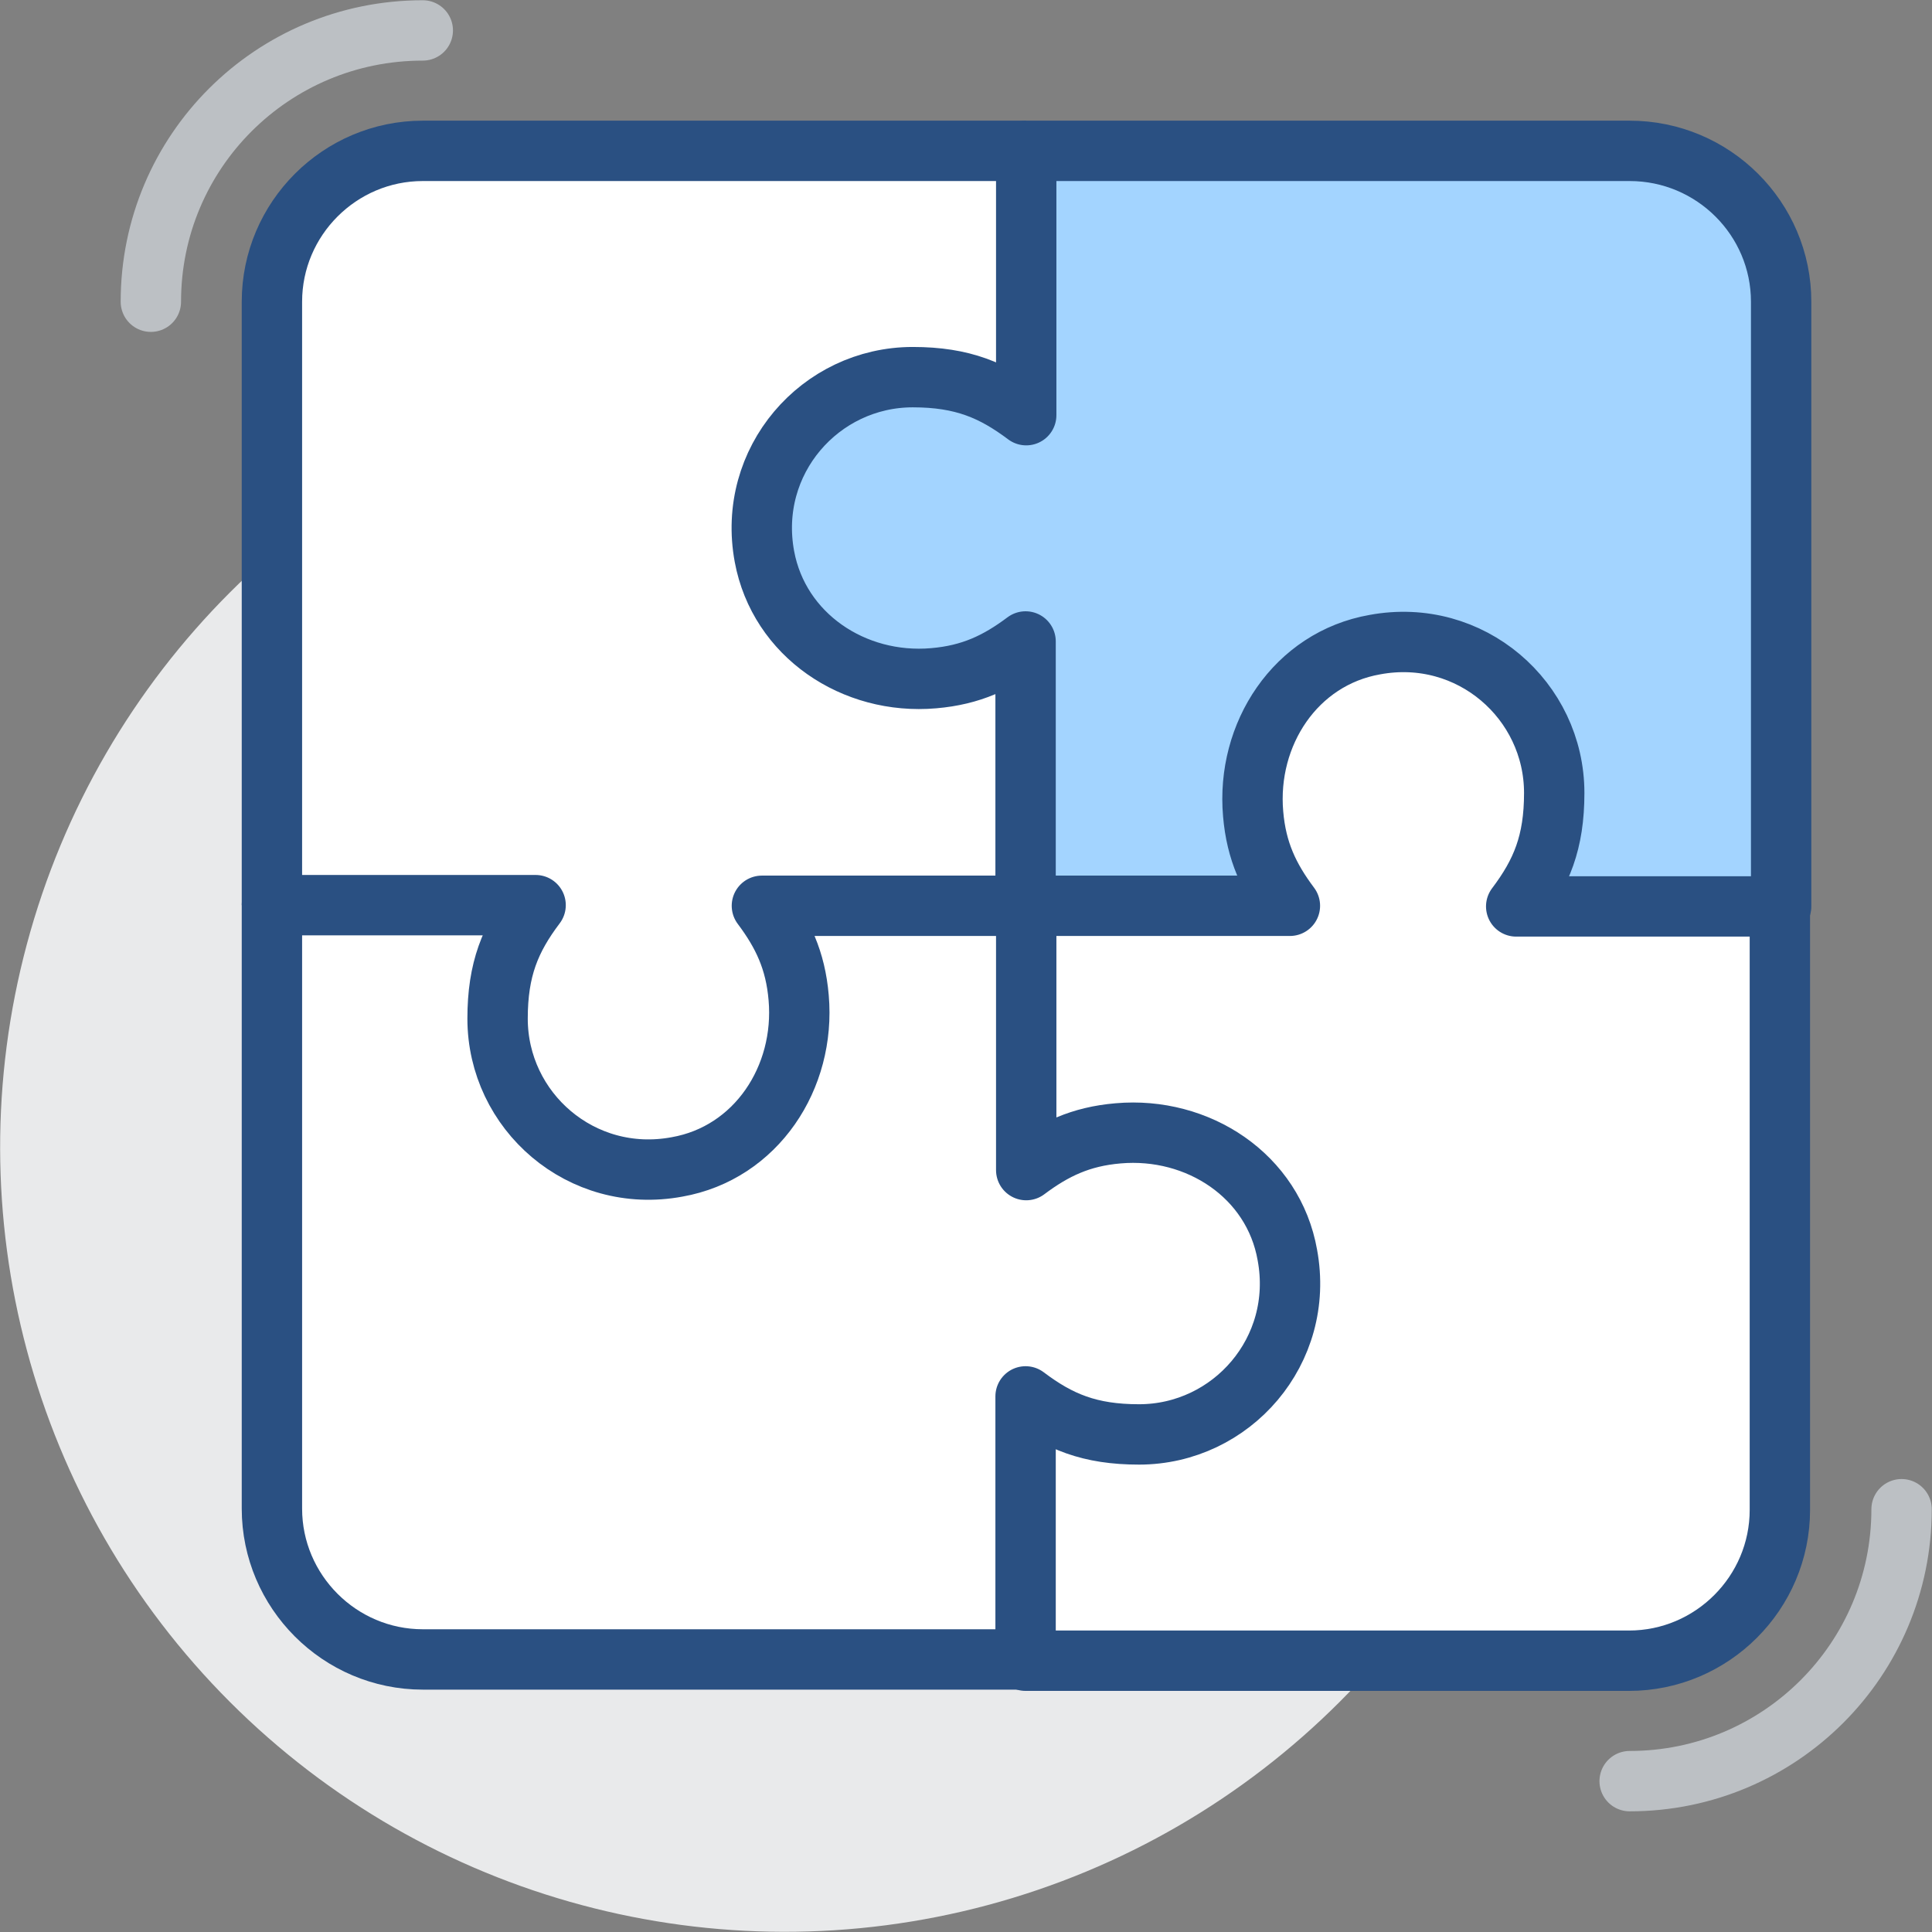
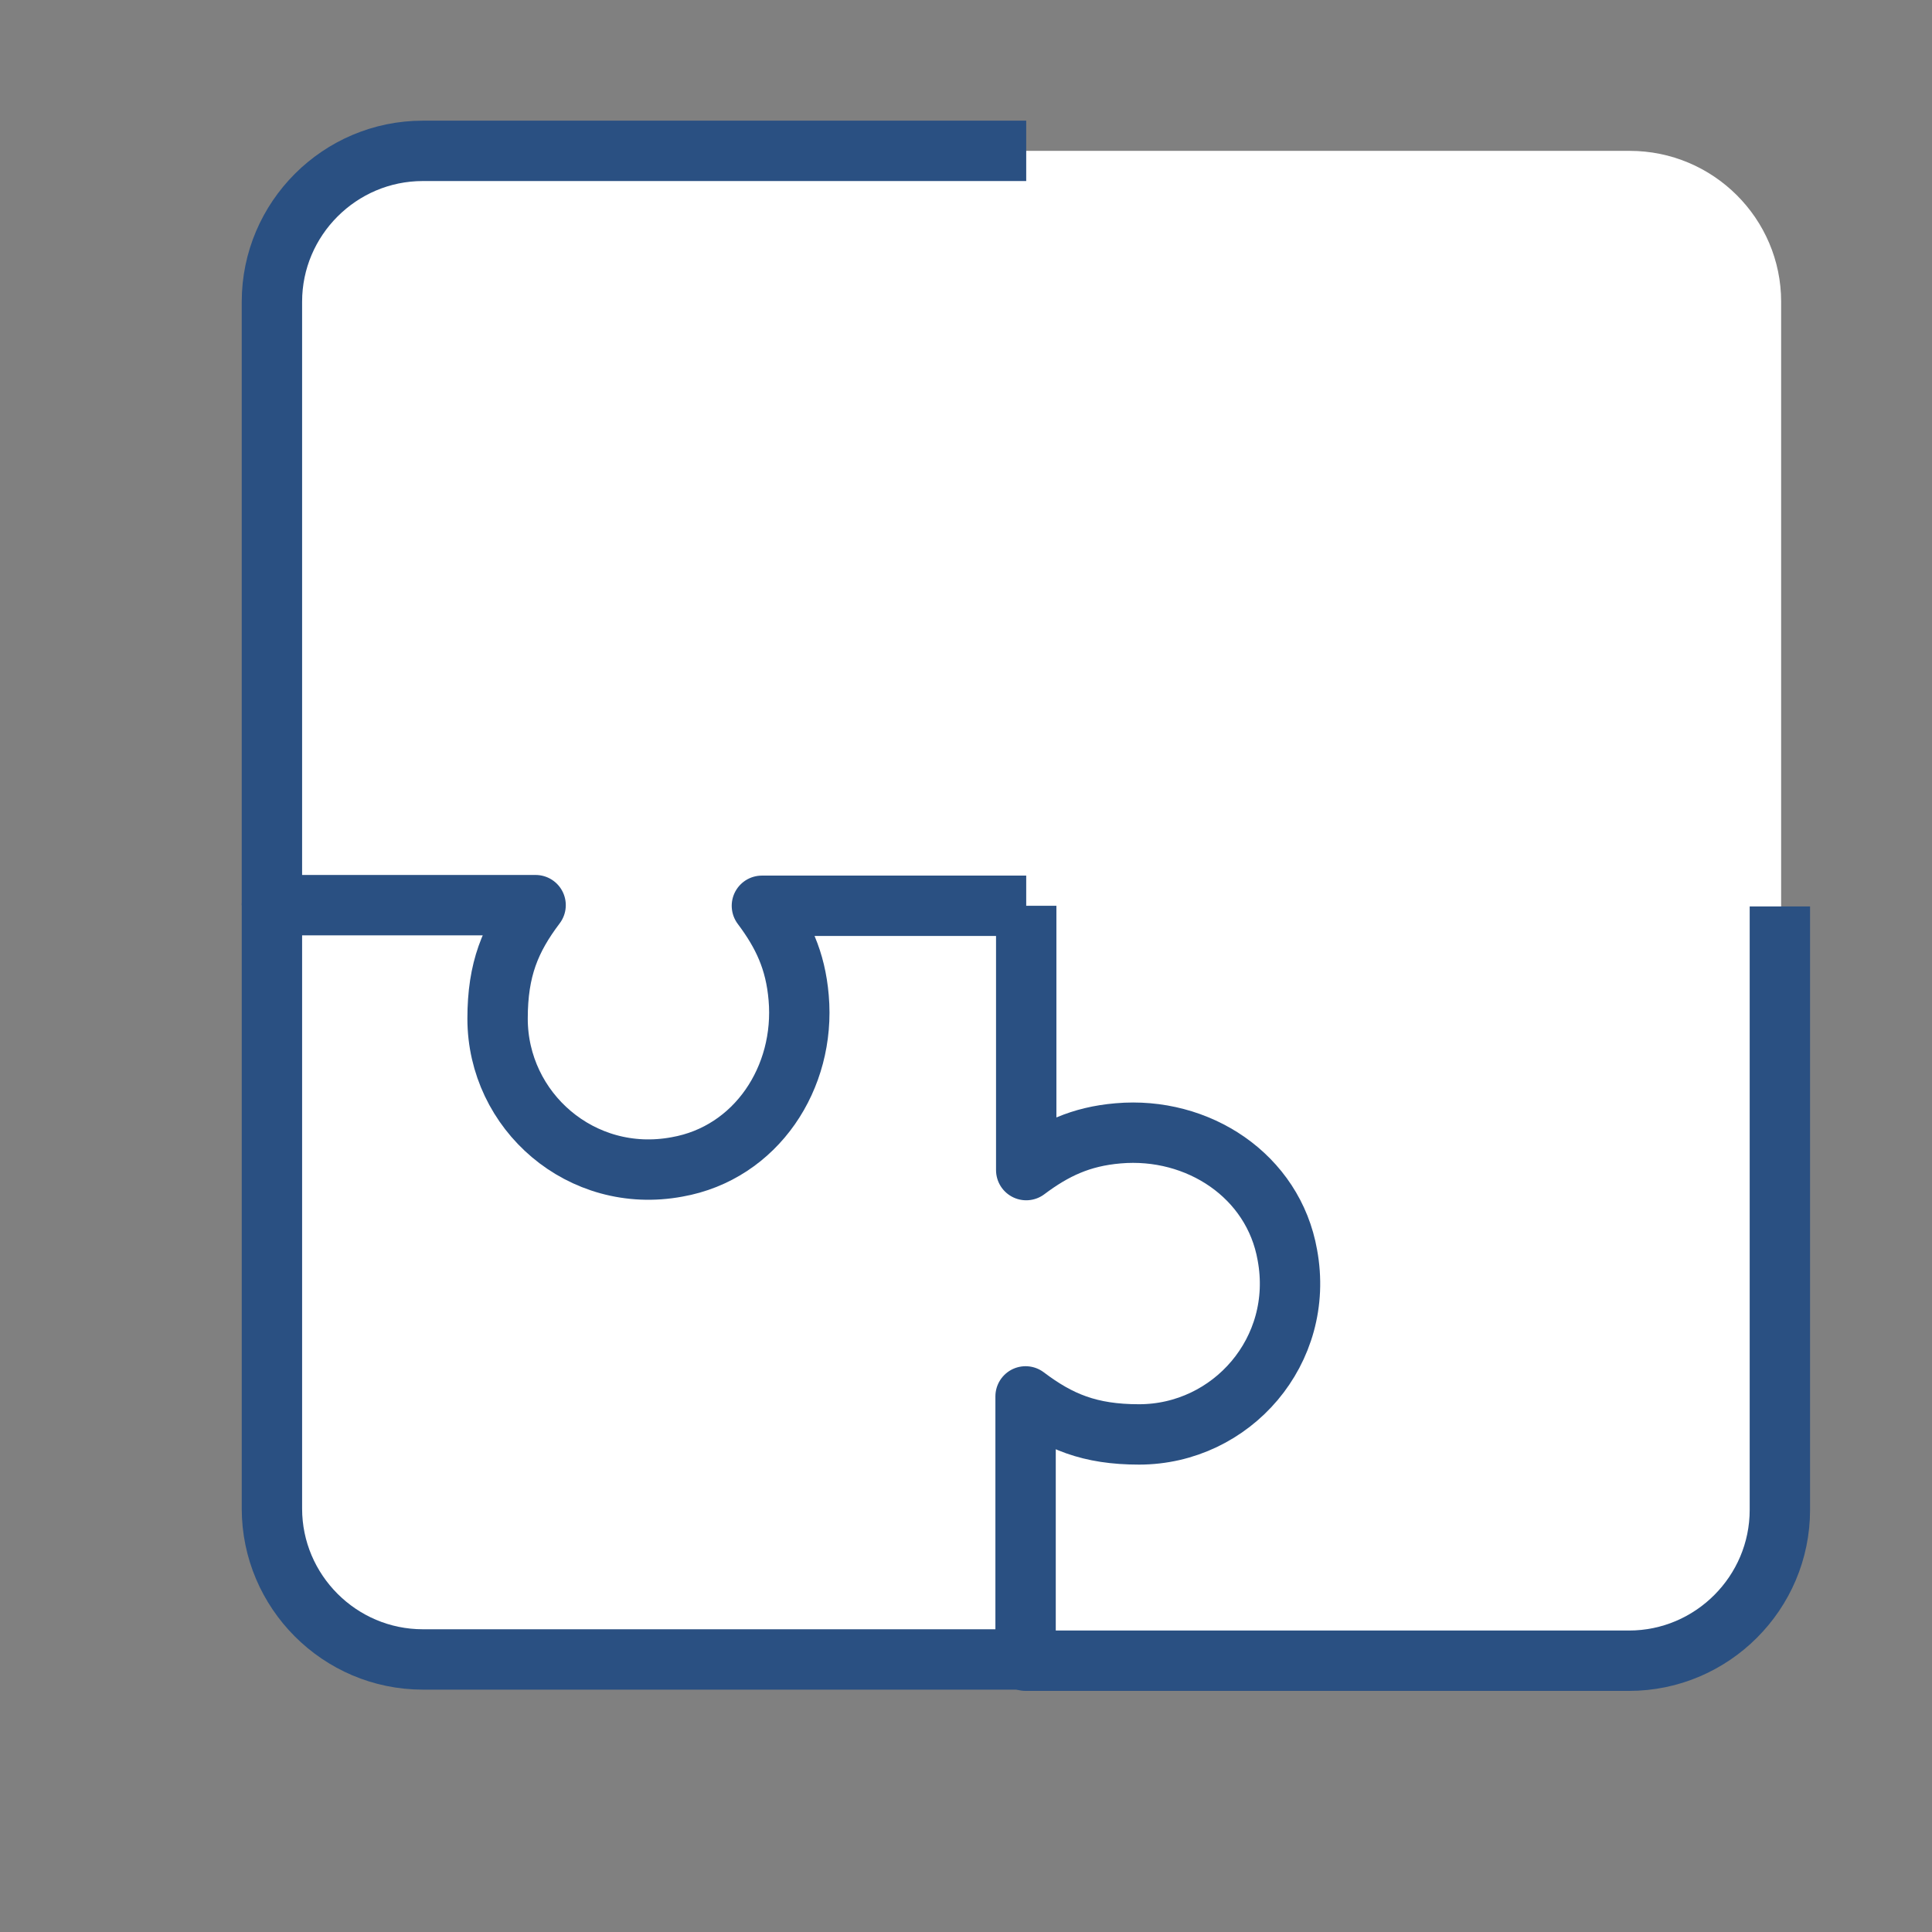
<svg xmlns="http://www.w3.org/2000/svg" version="1.1" id="Ebene_1" x="0px" y="0px" viewBox="0 0 304.8 304.8" style="enable-background:new 0 0 304.8 304.8;" xml:space="preserve">
  <rect x="0" y="0" width="304.8" height="304.8" fill="#808080" stroke="none" />
  <style type="text/css"> .st0{fill:#E9EAEB;} .st1{fill:#FFFFFF;} .st2{fill:none;stroke:#2A5082;stroke-width:9.524;stroke-linejoin:round;stroke-miterlimit:10;} .st3{fill:none;stroke:#2A5082;stroke-width:9.524;stroke-miterlimit:10;} .st4{fill:#A3D4FF;stroke:#2A5082;stroke-width:9.524;stroke-linecap:round;stroke-linejoin:round;stroke-miterlimit:10;} .st5{fill:none;stroke:#BCC0C4;stroke-width:9.524;stroke-linecap:round;stroke-miterlimit:10;} </style>
  <g>
-     <ellipse transform="matrix(0.707 -0.707 0.707 0.707 -91.689 140.546)" class="st0" cx="123.8" cy="181" rx="123.8" ry="123.8" />
    <path class="st1" d="M257.1,23.8H66.7c-13.1,0-23.8,10.7-23.8,23.8v190.5c0,13.1,10.7,23.8,23.8,23.8h190.5 c13.1,0,23.8-10.7,23.8-23.8V47.6C281,34.5,270.3,23.8,257.1,23.8z" />
    <path class="st2" d="M161.9,142.9h-41.7c3.3,4.4,5.3,8.6,5.8,14.5c1.1,12.6-6.7,24.5-19.2,26.7c-15.1,2.8-28.3-8.8-28.3-23.4 c0-7.8,2-12.6,6-17.9H42.9v95.2c0,13.1,10.7,23.8,23.8,23.8h95.2" />
    <path class="st2" d="M161.9,142.9v41.7c4.4-3.3,8.6-5.3,14.5-5.8c12.6-1.1,24.5,6.7,26.7,19.2c2.8,15.1-8.8,28.3-23.4,28.3 c-7.8,0-12.6-2-17.9-6v41.7h95.2c13.1,0,23.8-10.7,23.8-23.8v-95.2" />
    <path class="st3" d="M161.9,23.8H66.7c-13.1,0-23.8,10.7-23.8,23.8v95.2" />
-     <path class="st4" d="M257.1,23.8h-95.2v41.7c-5.2-3.9-10-6-17.9-6c-14.6,0-26.2,13.2-23.4,28.3c2.3,12.4,14.1,20.3,26.7,19.2 c5.9-0.5,10.1-2.5,14.5-5.8v41.7h41.7c-3.3-4.4-5.3-8.6-5.8-14.5c-1.1-12.6,6.7-24.5,19.2-26.7c15.1-2.8,28.3,8.8,28.3,23.4 c0,7.8-2,12.6-6,17.9H281V47.6C281,34.5,270.3,23.8,257.1,23.8z" />
-     <path class="st5" d="M23.8,47.6C23.8,23.9,43,4.8,66.7,4.8" />
-     <path class="st5" d="M300,238.1c0,23.7-19.2,42.9-42.9,42.9" />
  </g>
</svg>